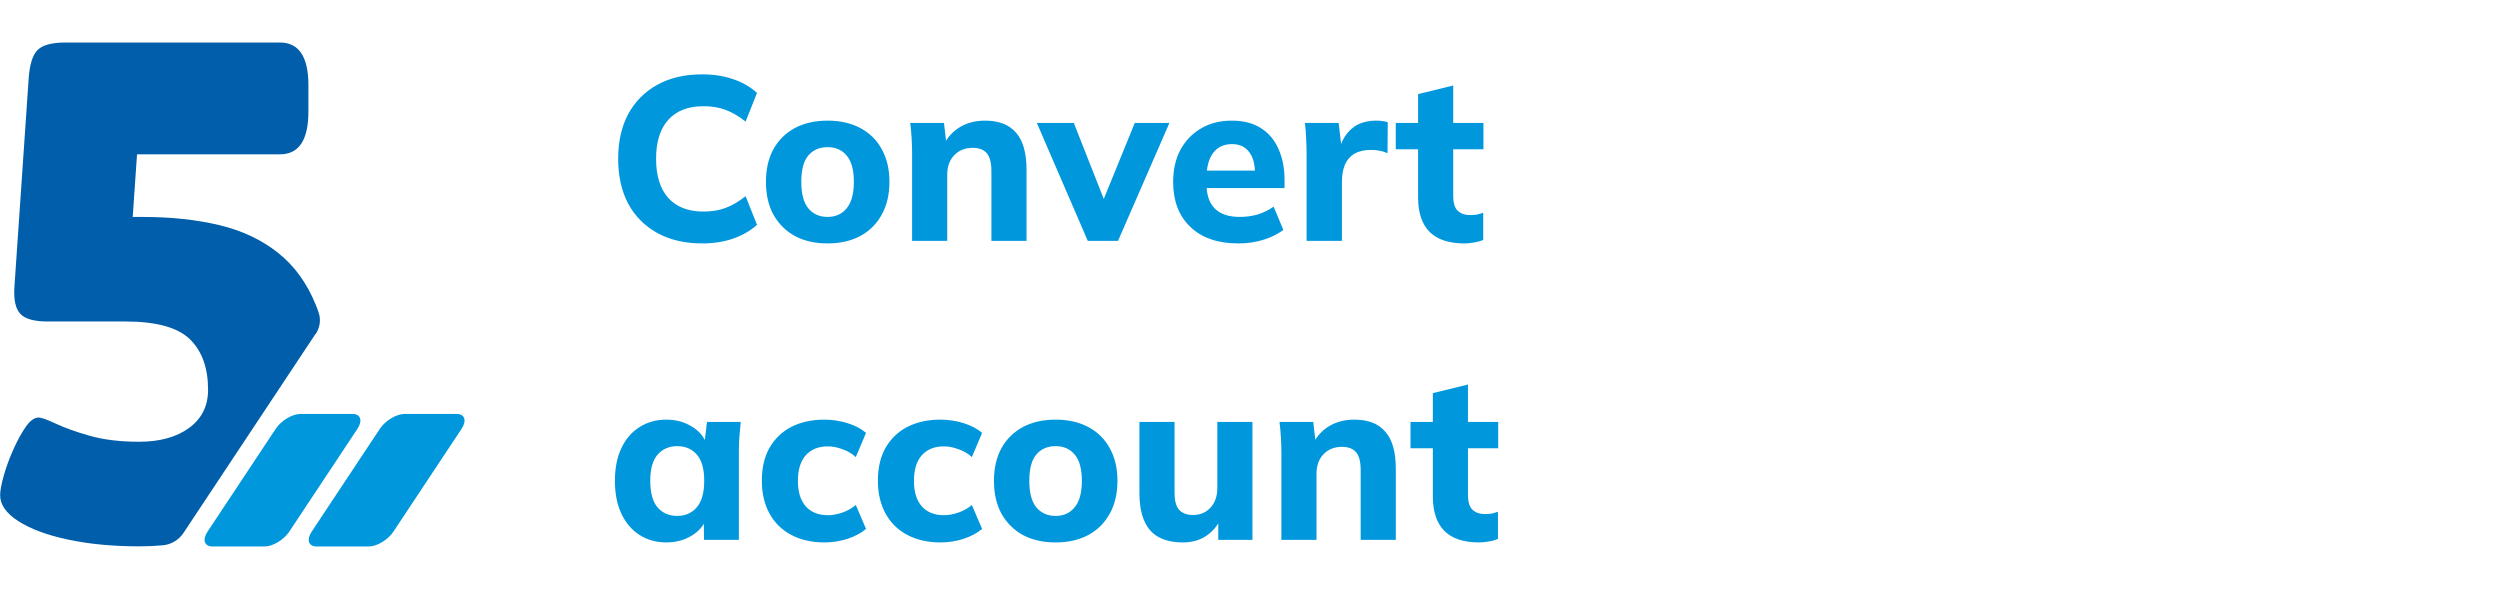
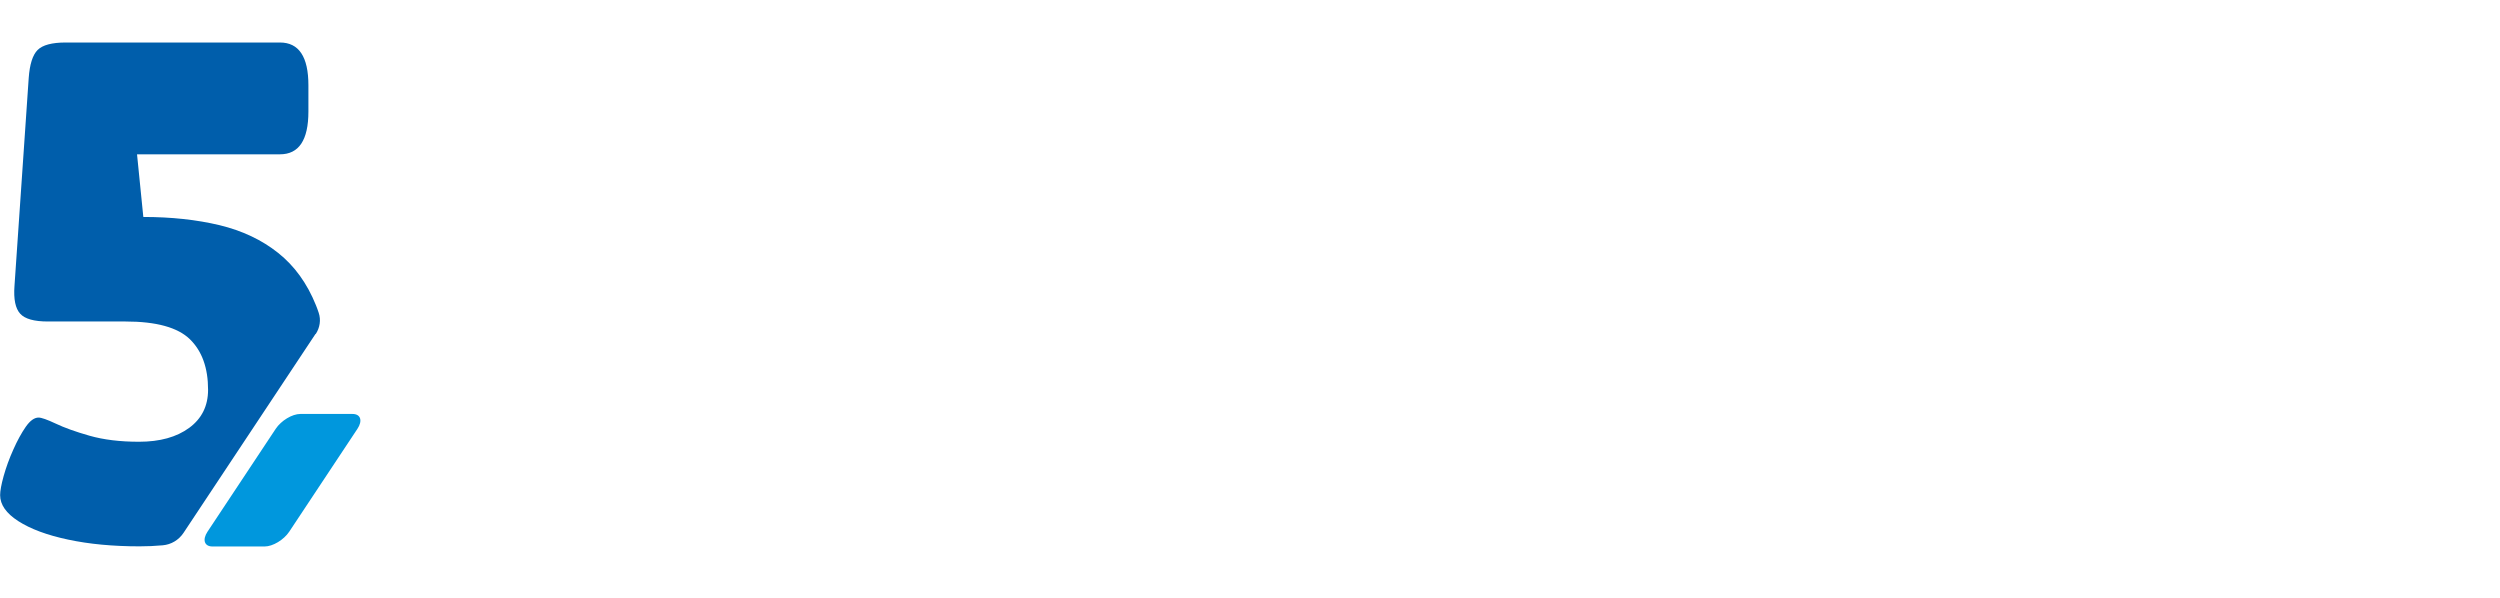
<svg xmlns="http://www.w3.org/2000/svg" width="301" height="72" viewBox="0 0 301 72" fill="none">
-   <path d="M84.564 29.308C82.455 29.308 80.644 28.888 79.132 28.048C77.62 27.208 76.453 26.032 75.632 24.52C74.829 22.989 74.428 21.188 74.428 19.116C74.428 17.044 74.829 15.252 75.632 13.74C76.453 12.228 77.62 11.052 79.132 10.212C80.644 9.372 82.455 8.952 84.564 8.952C85.927 8.952 87.168 9.148 88.288 9.54C89.408 9.913 90.36 10.464 91.144 11.192L89.772 14.636C88.913 13.964 88.092 13.488 87.308 13.208C86.543 12.928 85.675 12.788 84.704 12.788C82.856 12.788 81.437 13.339 80.448 14.44C79.477 15.523 78.992 17.081 78.992 19.116C78.992 21.151 79.477 22.719 80.448 23.82C81.437 24.921 82.856 25.472 84.704 25.472C85.675 25.472 86.543 25.332 87.308 25.052C88.092 24.772 88.913 24.296 89.772 23.624L91.144 27.068C90.36 27.777 89.408 28.328 88.288 28.72C87.168 29.112 85.927 29.308 84.564 29.308ZM99.64 29.308C98.128 29.308 96.812 29.009 95.692 28.412C94.59 27.796 93.732 26.937 93.116 25.836C92.518 24.735 92.22 23.419 92.22 21.888C92.22 20.376 92.518 19.069 93.116 17.968C93.732 16.867 94.59 16.017 95.692 15.42C96.812 14.823 98.128 14.524 99.64 14.524C101.152 14.524 102.468 14.823 103.588 15.42C104.708 16.017 105.566 16.867 106.164 17.968C106.78 19.069 107.088 20.376 107.088 21.888C107.088 23.419 106.78 24.735 106.164 25.836C105.566 26.937 104.708 27.796 103.588 28.412C102.468 29.009 101.152 29.308 99.64 29.308ZM99.64 26.116C100.61 26.116 101.376 25.771 101.936 25.08C102.514 24.389 102.804 23.325 102.804 21.888C102.804 20.451 102.514 19.396 101.936 18.724C101.376 18.052 100.61 17.716 99.64 17.716C98.669 17.716 97.894 18.052 97.316 18.724C96.756 19.396 96.476 20.451 96.476 21.888C96.476 23.325 96.756 24.389 97.316 25.08C97.894 25.771 98.669 26.116 99.64 26.116ZM109.818 29V18.5C109.818 17.903 109.799 17.296 109.762 16.68C109.725 16.045 109.669 15.42 109.594 14.804H113.654L113.962 17.436H113.626C114.093 16.503 114.755 15.784 115.614 15.28C116.473 14.776 117.471 14.524 118.61 14.524C120.271 14.524 121.513 15.009 122.334 15.98C123.174 16.932 123.594 18.416 123.594 20.432V29H119.366V20.628C119.366 19.601 119.179 18.873 118.806 18.444C118.433 18.015 117.873 17.8 117.126 17.8C116.193 17.8 115.446 18.099 114.886 18.696C114.326 19.275 114.046 20.059 114.046 21.048V29H109.818ZM130.969 29L124.837 14.804H129.289L133.349 25.108H132.425L136.625 14.804H140.797L134.609 29H130.969ZM149.087 29.308C146.623 29.308 144.7 28.645 143.319 27.32C141.938 25.995 141.247 24.193 141.247 21.916C141.247 20.441 141.536 19.153 142.115 18.052C142.712 16.951 143.534 16.092 144.579 15.476C145.643 14.841 146.884 14.524 148.303 14.524C149.703 14.524 150.87 14.823 151.803 15.42C152.755 16.017 153.464 16.857 153.931 17.94C154.416 19.004 154.659 20.245 154.659 21.664V22.644H144.719V20.544H151.579L151.103 20.936C151.103 19.76 150.86 18.873 150.375 18.276C149.908 17.66 149.227 17.352 148.331 17.352C147.342 17.352 146.576 17.716 146.035 18.444C145.512 19.172 145.251 20.217 145.251 21.58V22.028C145.251 23.409 145.587 24.436 146.259 25.108C146.95 25.78 147.939 26.116 149.227 26.116C149.992 26.116 150.711 26.023 151.383 25.836C152.074 25.631 152.727 25.313 153.343 24.884L154.519 27.684C153.81 28.207 152.988 28.608 152.055 28.888C151.14 29.168 150.151 29.308 149.087 29.308ZM157.313 29V18.556C157.313 17.94 157.295 17.315 157.257 16.68C157.239 16.045 157.192 15.42 157.117 14.804H161.177L161.653 18.948H161.009C161.196 17.94 161.495 17.109 161.905 16.456C162.335 15.803 162.857 15.317 163.473 15C164.108 14.683 164.827 14.524 165.629 14.524C165.984 14.524 166.264 14.543 166.469 14.58C166.675 14.599 166.88 14.645 167.085 14.72L167.057 18.444C166.665 18.276 166.329 18.173 166.049 18.136C165.788 18.08 165.452 18.052 165.041 18.052C164.257 18.052 163.604 18.201 163.081 18.5C162.577 18.799 162.195 19.237 161.933 19.816C161.691 20.395 161.569 21.095 161.569 21.916V29H157.313ZM176.31 29.308C174.462 29.308 173.071 28.851 172.138 27.936C171.204 27.003 170.738 25.612 170.738 23.764V17.968H168.05V14.804H170.738V11.332L174.966 10.296V14.804H178.606V17.968H174.966V23.54C174.966 24.436 175.152 25.052 175.526 25.388C175.899 25.724 176.375 25.892 176.954 25.892C177.308 25.892 177.598 25.873 177.822 25.836C178.064 25.78 178.316 25.705 178.578 25.612V28.888C178.223 29.037 177.85 29.14 177.458 29.196C177.066 29.271 176.683 29.308 176.31 29.308ZM80.252 65.308C79.02 65.308 77.937 65.009 77.004 64.412C76.071 63.815 75.343 62.965 74.82 61.864C74.297 60.763 74.036 59.437 74.036 57.888C74.036 56.357 74.297 55.041 74.82 53.94C75.343 52.839 76.071 51.999 77.004 51.42C77.937 50.823 79.02 50.524 80.252 50.524C81.391 50.524 82.408 50.804 83.304 51.364C84.219 51.905 84.816 52.643 85.096 53.576H84.788L85.124 50.804H89.184C89.128 51.42 89.072 52.045 89.016 52.68C88.979 53.296 88.96 53.903 88.96 54.5V65H84.76L84.732 62.34H85.068C84.769 63.236 84.172 63.955 83.276 64.496C82.38 65.037 81.372 65.308 80.252 65.308ZM81.54 62.116C82.511 62.116 83.295 61.771 83.892 61.08C84.489 60.389 84.788 59.325 84.788 57.888C84.788 56.451 84.489 55.396 83.892 54.724C83.295 54.052 82.511 53.716 81.54 53.716C80.569 53.716 79.785 54.052 79.188 54.724C78.591 55.396 78.292 56.451 78.292 57.888C78.292 59.325 78.581 60.389 79.16 61.08C79.757 61.771 80.551 62.116 81.54 62.116ZM99.259 65.308C97.747 65.308 96.422 65.009 95.283 64.412C94.145 63.815 93.267 62.956 92.651 61.836C92.035 60.716 91.727 59.391 91.727 57.86C91.727 56.311 92.035 54.995 92.651 53.912C93.286 52.811 94.163 51.971 95.283 51.392C96.422 50.813 97.747 50.524 99.259 50.524C100.211 50.524 101.135 50.664 102.031 50.944C102.946 51.224 103.693 51.616 104.271 52.12L103.039 55.032C102.573 54.603 102.031 54.285 101.415 54.08C100.818 53.856 100.239 53.744 99.679 53.744C98.541 53.744 97.654 54.099 97.019 54.808C96.385 55.517 96.067 56.544 96.067 57.888C96.067 59.232 96.385 60.259 97.019 60.968C97.654 61.677 98.541 62.032 99.679 62.032C100.221 62.032 100.79 61.929 101.387 61.724C102.003 61.519 102.554 61.211 103.039 60.8L104.271 63.684C103.674 64.188 102.918 64.589 102.003 64.888C101.107 65.168 100.193 65.308 99.259 65.308ZM113.232 65.308C111.72 65.308 110.395 65.009 109.256 64.412C108.117 63.815 107.24 62.956 106.624 61.836C106.008 60.716 105.7 59.391 105.7 57.86C105.7 56.311 106.008 54.995 106.624 53.912C107.259 52.811 108.136 51.971 109.256 51.392C110.395 50.813 111.72 50.524 113.232 50.524C114.184 50.524 115.108 50.664 116.004 50.944C116.919 51.224 117.665 51.616 118.244 52.12L117.012 55.032C116.545 54.603 116.004 54.285 115.388 54.08C114.791 53.856 114.212 53.744 113.652 53.744C112.513 53.744 111.627 54.099 110.992 54.808C110.357 55.517 110.04 56.544 110.04 57.888C110.04 59.232 110.357 60.259 110.992 60.968C111.627 61.677 112.513 62.032 113.652 62.032C114.193 62.032 114.763 61.929 115.36 61.724C115.976 61.519 116.527 61.211 117.012 60.8L118.244 63.684C117.647 64.188 116.891 64.589 115.976 64.888C115.08 65.168 114.165 65.308 113.232 65.308ZM127.093 65.308C125.581 65.308 124.265 65.009 123.145 64.412C122.043 63.796 121.185 62.937 120.569 61.836C119.971 60.735 119.673 59.419 119.673 57.888C119.673 56.376 119.971 55.069 120.569 53.968C121.185 52.867 122.043 52.017 123.145 51.42C124.265 50.823 125.581 50.524 127.093 50.524C128.605 50.524 129.921 50.823 131.041 51.42C132.161 52.017 133.019 52.867 133.617 53.968C134.233 55.069 134.541 56.376 134.541 57.888C134.541 59.419 134.233 60.735 133.617 61.836C133.019 62.937 132.161 63.796 131.041 64.412C129.921 65.009 128.605 65.308 127.093 65.308ZM127.093 62.116C128.063 62.116 128.829 61.771 129.389 61.08C129.967 60.389 130.257 59.325 130.257 57.888C130.257 56.451 129.967 55.396 129.389 54.724C128.829 54.052 128.063 53.716 127.093 53.716C126.122 53.716 125.347 54.052 124.769 54.724C124.209 55.396 123.929 56.451 123.929 57.888C123.929 59.325 124.209 60.389 124.769 61.08C125.347 61.771 126.122 62.116 127.093 62.116ZM142.423 65.308C140.65 65.308 139.334 64.823 138.475 63.852C137.616 62.863 137.187 61.369 137.187 59.372V50.804H141.415V59.372C141.415 60.268 141.592 60.931 141.947 61.36C142.32 61.789 142.89 62.004 143.655 62.004C144.495 62.004 145.186 61.715 145.727 61.136C146.287 60.539 146.567 59.745 146.567 58.756V50.804H150.795V65H146.679V62.284H147.071C146.642 63.236 146.026 63.983 145.223 64.524C144.439 65.047 143.506 65.308 142.423 65.308ZM154.279 65V54.5C154.279 53.903 154.26 53.296 154.223 52.68C154.186 52.045 154.13 51.42 154.055 50.804H158.115L158.423 53.436H158.087C158.554 52.503 159.216 51.784 160.075 51.28C160.934 50.776 161.932 50.524 163.071 50.524C164.732 50.524 165.974 51.009 166.795 51.98C167.635 52.932 168.055 54.416 168.055 56.432V65H163.827V56.628C163.827 55.601 163.64 54.873 163.267 54.444C162.894 54.015 162.334 53.8 161.587 53.8C160.654 53.8 159.907 54.099 159.347 54.696C158.787 55.275 158.507 56.059 158.507 57.048V65H154.279ZM178.087 65.308C176.239 65.308 174.848 64.851 173.915 63.936C172.982 63.003 172.515 61.612 172.515 59.764V53.968H169.827V50.804H172.515V47.332L176.743 46.296V50.804H180.383V53.968H176.743V59.54C176.743 60.436 176.93 61.052 177.303 61.388C177.676 61.724 178.152 61.892 178.731 61.892C179.086 61.892 179.375 61.873 179.599 61.836C179.842 61.78 180.094 61.705 180.355 61.612V64.888C180 65.037 179.627 65.14 179.235 65.196C178.843 65.271 178.46 65.308 178.087 65.308Z" fill="#0097DD" />
  <path d="M33.2 51.624L24.986 64.013C24.339 64.991 24.607 65.796 25.578 65.796H31.866C32.845 65.796 34.17 64.999 34.825 64.013L43.039 51.624C43.686 50.646 43.418 49.841 42.447 49.841H36.159C35.18 49.841 33.855 50.638 33.2 51.624Z" fill="#0097DD" />
-   <path d="M45.739 51.624L37.525 64.013C36.878 64.991 37.146 65.796 38.117 65.796H44.405C45.384 65.796 46.709 64.999 47.364 64.013L55.578 51.624C56.225 50.646 55.957 49.841 54.986 49.841H48.698C47.719 49.841 46.394 50.638 45.739 51.624Z" fill="#0097DD" />
-   <path d="M38.016 40.215C38.513 39.457 38.663 38.511 38.371 37.658C38.269 37.343 38.158 37.043 38.04 36.751C36.982 34.123 35.467 32.025 33.495 30.454C31.522 28.884 29.171 27.772 26.425 27.109C23.679 26.454 20.625 26.122 17.256 26.122H15.978L16.499 18.579H33.708C35.988 18.579 37.132 16.867 37.132 13.435V10.263C37.132 6.838 35.988 5.118 33.708 5.118H7.914C6.257 5.118 5.129 5.418 4.529 6.018C3.929 6.617 3.574 7.746 3.456 9.403L1.744 34.423C1.625 36.025 1.854 37.138 2.43 37.769C2.998 38.4 4.111 38.708 5.768 38.708H15.11C18.826 38.708 21.407 39.426 22.866 40.846C24.326 42.274 25.052 44.302 25.052 46.93C25.052 48.871 24.294 50.401 22.78 51.514C21.265 52.627 19.253 53.187 16.735 53.187C14.447 53.187 12.467 52.942 10.778 52.461C9.09 51.98 7.732 51.49 6.707 51.001C5.681 50.52 4.994 50.275 4.647 50.275C4.134 50.275 3.622 50.646 3.101 51.388C2.588 52.129 2.083 53.045 1.602 54.134C1.112 55.222 0.734 56.272 0.442 57.306C0.158 58.331 0.016 59.105 0.016 59.617C0.016 60.762 0.742 61.803 2.201 62.742C3.661 63.681 5.657 64.431 8.198 64.967C10.739 65.512 13.611 65.78 16.806 65.78C17.738 65.78 18.661 65.74 19.592 65.654C20.61 65.567 21.525 65.014 22.093 64.162L37.992 40.199L38.016 40.215Z" fill="#005EAB" />
+   <path d="M38.016 40.215C38.513 39.457 38.663 38.511 38.371 37.658C38.269 37.343 38.158 37.043 38.04 36.751C36.982 34.123 35.467 32.025 33.495 30.454C31.522 28.884 29.171 27.772 26.425 27.109C23.679 26.454 20.625 26.122 17.256 26.122L16.499 18.579H33.708C35.988 18.579 37.132 16.867 37.132 13.435V10.263C37.132 6.838 35.988 5.118 33.708 5.118H7.914C6.257 5.118 5.129 5.418 4.529 6.018C3.929 6.617 3.574 7.746 3.456 9.403L1.744 34.423C1.625 36.025 1.854 37.138 2.43 37.769C2.998 38.4 4.111 38.708 5.768 38.708H15.11C18.826 38.708 21.407 39.426 22.866 40.846C24.326 42.274 25.052 44.302 25.052 46.93C25.052 48.871 24.294 50.401 22.78 51.514C21.265 52.627 19.253 53.187 16.735 53.187C14.447 53.187 12.467 52.942 10.778 52.461C9.09 51.98 7.732 51.49 6.707 51.001C5.681 50.52 4.994 50.275 4.647 50.275C4.134 50.275 3.622 50.646 3.101 51.388C2.588 52.129 2.083 53.045 1.602 54.134C1.112 55.222 0.734 56.272 0.442 57.306C0.158 58.331 0.016 59.105 0.016 59.617C0.016 60.762 0.742 61.803 2.201 62.742C3.661 63.681 5.657 64.431 8.198 64.967C10.739 65.512 13.611 65.78 16.806 65.78C17.738 65.78 18.661 65.74 19.592 65.654C20.61 65.567 21.525 65.014 22.093 64.162L37.992 40.199L38.016 40.215Z" fill="#005EAB" />
</svg>